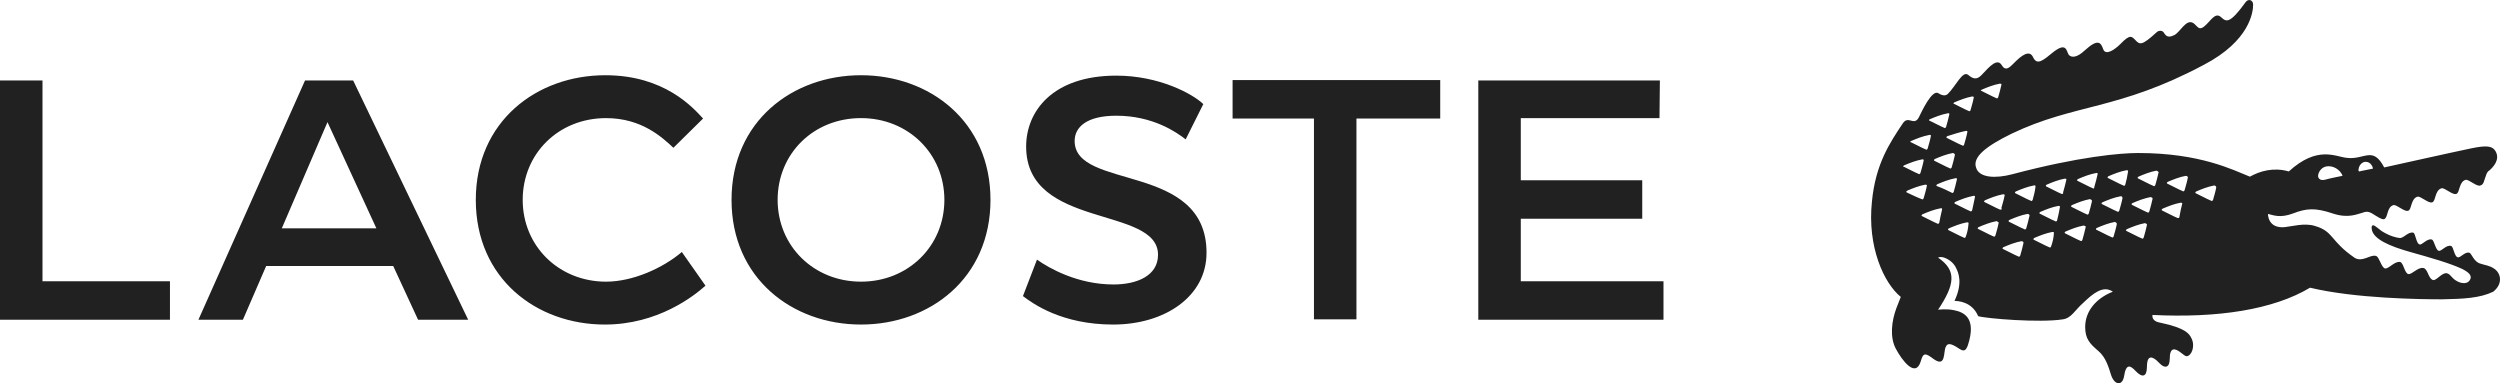
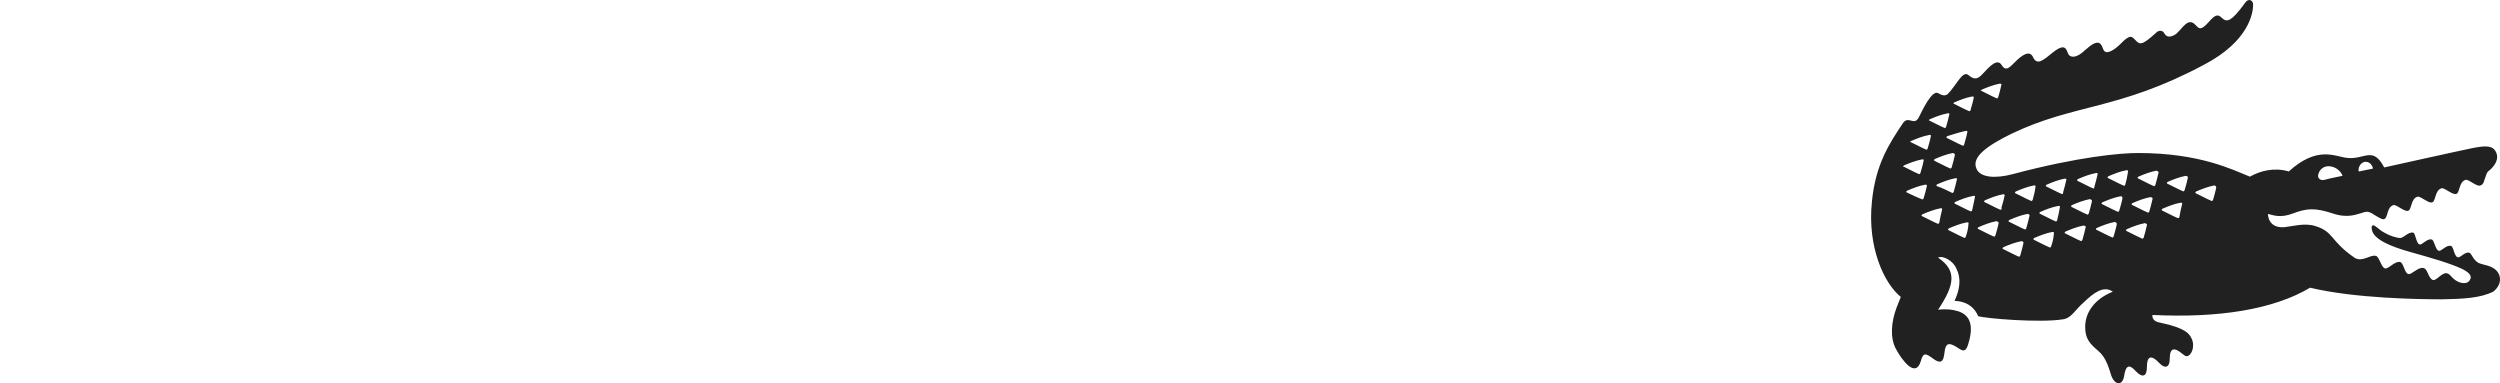
<svg xmlns="http://www.w3.org/2000/svg" id="Ebene_1" version="1.1" viewBox="0 0 1024 156.97">
  <defs>
    <style>
      .st0 {
        fill: #212121;
      }
    </style>
  </defs>
-   <path class="st0" d="M134.139,50.022l20.03,43.509h-38.747l18.717-43.509h0ZM17.404,32.947H0v98.018h69.614v-15.762H17.404V32.947h0ZM538.196,48.544v82.256h17.404V48.544h34.314v-15.762h-85.047v15.762h33.329ZM352.668,115.367c-19.374,0-34.15-14.612-34.15-33.494s14.612-33.494,34.15-33.494c19.374,0,34.15,14.612,34.15,33.494s-14.777,33.494-34.15,33.494h0ZM248.247,48.38c14.612,0,22.986,7.881,27.583,12.15l12.15-11.985c-4.105-4.433-15.762-17.732-40.061-17.732-28.076,0-53.032,18.881-53.032,51.061s24.792,51.061,52.867,51.061c21.672,0,36.449-11.657,41.21-15.926l-9.687-13.791c-7.717,6.567-20.03,12.15-31.031,12.15-19.374,0-34.15-14.612-34.15-33.494s14.612-33.494,34.15-33.494h0ZM418.998,121.278c4.105,3.119,15.926,11.657,36.941,11.657,21.18,0,38.255-11.493,38.255-29.389,0-37.27-54.017-25.449-54.017-45.807,0-5.582,4.761-10.344,17.075-10.344,14.941,0,24.628,6.732,28.404,9.687l7.224-14.448c-4.433-4.269-18.224-11.657-35.628-11.657-26.105,0-36.941,14.612-36.941,29.061,0,33.986,54.017,24.135,54.017,44.33,0,8.538-8.538,12.15-18.224,12.15-14.612,0-26.269-6.567-31.359-10.179l-5.746,14.941h0ZM679.887,32.947h-74.375v98.018h75.853v-15.762h-58.45v-25.613h49.748v-15.762h-49.748v-25.449h56.808l.164-15.433h0ZM171.244,130.965h20.523l-47.121-98.018h-19.702l-43.673,98.018h18.224l9.523-22.001h52.046l10.179,22.001h0ZM352.668,132.935c28.076,0,53.032-18.881,53.032-51.061s-24.956-51.061-53.032-51.061-53.032,18.881-53.032,51.061,24.956,51.061,53.032,51.061h0Z" />
-   <path class="st0" d="M907.775,76.784c-.328,1.806-.821,3.284-1.313,5.09-.164.328-.493.657-.821.328-1.97-.821-3.94-1.97-6.075-2.955-.493-.164-.493-.493,0-.821,2.299-.985,4.761-1.97,7.388-2.463.493,0,.821.493.821.821h0ZM896.118,72.843c-.328,1.806-.821,3.284-1.313,5.09-.164.328-.493.657-.821.328-1.97-.821-3.94-1.97-6.075-2.955-.493-.164-.493-.493,0-.821,2.299-.985,4.761-1.97,7.388-2.463.657.164.985.328.821.821h0ZM892.67,88.933c0,.328-.493.493-.821.328-1.97-.821-3.94-1.97-6.075-2.955-.493-.164-.493-.493,0-.821,2.299-.985,4.761-1.97,7.388-2.463.493,0,.821.164.657.493-.493,1.806-.821,3.612-1.149,5.418h0ZM884.132,70.709c-.328,1.642-.821,3.284-1.313,5.09-.164.328-.493.657-.821.328-1.97-.821-3.94-1.97-6.075-2.955-.493-.164-.493-.493,0-.821,2.299-.985,4.761-1.97,7.388-2.463.657.328.985.493.821.821h0ZM881.669,81.545c-.328,1.642-.821,3.284-1.313,5.09-.164.328-.493.657-.821.328-1.97-.821-3.94-1.97-6.075-2.955-.493-.164-.493-.493,0-.821,2.299-.985,4.761-1.97,7.388-2.463.657.164.985.328.821.821h0ZM879.371,92.217c-.328,1.642-.821,3.284-1.313,5.09-.164.328-.493.657-.821.328-1.97-.821-3.94-1.97-6.075-2.955-.493-.164-.493-.493,0-.821,2.299-.985,4.761-1.97,7.388-2.463.657.164.985.493.821.821h0ZM870.505,75.634c0,.328-.493.657-.821.328-1.97-.821-3.94-1.97-6.075-2.955-.493-.164-.493-.493,0-.821,2.299-.985,4.761-1.97,7.388-2.463.493,0,.821.164.657.493-.328,2.134-.657,3.776-1.149,5.418h0ZM869.356,81.217c-.328,1.806-.821,3.284-1.313,5.09-.164.328-.493.657-.821.328-1.97-.821-3.94-1.97-6.075-2.955-.493-.164-.493-.493,0-.821,2.299-.985,4.761-1.97,7.388-2.463.657,0,.821.164.821.821h0ZM867.057,91.725c-.328,1.806-.821,3.284-1.313,5.09,0,.328-.493.657-.821.328-1.97-.821-3.94-1.97-6.075-2.955-.493-.164-.493-.493,0-.821,2.299-.985,4.761-1.97,7.388-2.463.493.164.821.493.821.821h0ZM857.206,77.112c-1.97-.821-3.94-1.97-6.075-2.955-.493-.164-.493-.493,0-.821,2.299-.985,4.761-1.97,7.388-2.463.493-.164.821.164.657.493-.328,1.642-.821,3.284-1.313,5.09,0,.657-.328.985-.657.657h0ZM856.878,82.366c-.328,1.642-.821,3.284-1.313,5.09-.164.328-.493.657-.821.328-1.97-.821-3.94-1.97-6.075-2.955-.493-.164-.493-.493,0-.821,2.299-.985,4.761-1.97,7.388-2.463.328.164.821.328.821.821h0ZM854.251,93.202c-.328,1.642-.821,3.284-1.313,5.09-.164.328-.493.657-.821.328-1.97-.821-3.94-1.97-6.075-2.955-.493-.164-.493-.493,0-.821,2.299-.985,4.761-1.97,7.388-2.463.657.164,1.149.328.821.821h0ZM844.4,79.411c-1.97-.821-3.94-1.97-6.075-2.955-.493-.164-.493-.493,0-.821,2.299-.985,4.761-1.97,7.388-2.463.493,0,.821.164.657.493-.328,1.642-.821,3.284-1.313,5.09.164.657-.328.821-.657.657h0ZM842.594,90.247c0,.328-.493.657-.821.328-1.97-.821-3.94-1.97-6.075-2.955-.493-.164-.493-.493,0-.821,2.299-.985,4.761-1.97,7.388-2.463.493,0,.821.164.657.493-.328,1.806-.657,3.612-1.149,5.418h0ZM840.131,100.919c0,.328-.493.657-.821.328-1.97-.821-3.94-1.97-6.075-2.955-.493-.164-.493-.493,0-.821,2.299-.985,4.761-1.97,7.388-2.463.493,0,.821.164.657.493-.164,2.134-.493,3.612-1.149,5.418h0ZM832.578,81.873c-.164.328-.493.657-.821.328-1.97-.821-3.94-1.97-6.075-2.955-.493-.164-.493-.493,0-.821,2.299-.985,4.761-1.97,7.388-2.463.493-.164.821.164.657.493-.164,1.806-.657,3.612-1.149,5.418h0ZM831.265,88.441c-.328,1.642-.821,3.284-1.313,5.09-.164.328-.493.657-.821.328-1.97-.821-3.94-1.97-6.075-2.955-.493-.164-.493-.493,0-.821,2.299-.985,4.761-1.97,7.388-2.463.657,0,.985.493.821.821h0ZM828.802,99.605c-.328,1.642-.821,3.284-1.313,5.09-.164.328-.493.657-.821.328-1.97-.821-3.94-1.97-6.075-2.955-.493-.164-.493-.493,0-.821,2.299-.985,4.761-1.97,7.388-2.463.493,0,.985.328.821.821h0ZM819.115,85.814c-1.97-.821-3.94-1.97-6.075-2.955-.493-.164-.493-.493,0-.821,2.299-.985,4.761-1.97,7.388-2.463.493,0,.821.164.657.493-.328,1.806-.821,3.284-1.313,5.09.328.657,0,.821-.657.657h0ZM818.623,91.396c-.328,1.806-.821,3.284-1.313,5.09-.164.328-.493.657-.821.328-1.97-.821-3.94-1.97-6.075-2.955-.493-.164-.493-.493,0-.821,2.299-.985,4.761-1.97,7.388-2.463.657.328.985.493.821.821h0ZM807.787,86.142c-.164.328-.493.657-.821.328-1.97-.821-3.94-1.97-6.075-2.955-.493-.164-.493-.493,0-.821,2.299-.985,4.761-1.97,7.388-2.463.493-.164.821.164.657.493-.328,1.97-.821,3.612-1.149,5.418h0ZM805.16,96.978c0,.328-.493.657-.821.328-1.97-.821-3.94-1.97-6.075-2.955-.493-.164-.493-.493,0-.821,2.299-.985,4.761-1.97,7.388-2.463.493,0,.821.164.657.493-.164,1.97-.493,3.776-1.149,5.418h0ZM793.502,76.291c-.493-.164-.493-.493,0-.821,2.299-.985,4.761-1.97,7.388-2.463.493-.164.821.164.657.493-.328,1.642-.821,3.284-1.313,5.09-.164.328-.493.657-.821.328-1.642-.821-3.612-1.806-5.911-2.627h0ZM794.323,91.232c-.164.328-.493.657-.821.328-1.97-.821-3.94-1.97-6.075-2.955-.493-.164-.493-.493,0-.821,2.299-.985,4.761-1.97,7.388-2.463.493-.164.821.164.657.493-.493,2.134-.821,3.612-1.149,5.418h0ZM781.189,78.918c-.493-.164-.493-.493,0-.821,2.299-.985,4.761-1.97,7.388-2.463.493,0,.821.164.657.493-.328,1.806-.821,3.284-1.313,5.09-.164.328-.493.657-.821.328-1.806-.657-3.776-1.642-5.911-2.627h0ZM779.875,67.754c2.299-.985,4.761-1.97,7.388-2.463.493-.164.821.164.657.493-.328,1.806-.821,3.284-1.313,5.09-.164.328-.493.657-.821.328-1.97-.821-3.94-1.97-6.075-2.955-.328.164-.328-.164.164-.493h0ZM782.831,57.738c2.299-.985,4.761-1.97,7.388-2.463.493-.164.821.164.657.493-.328,1.806-.821,3.284-1.313,5.09-.164.328-.493.657-.821.328-1.97-.821-3.94-1.97-6.075-2.955-.328,0-.328-.328.164-.493h0ZM790.383,48.872c2.299-.985,4.761-1.97,7.388-2.463.493-.164.821.164.657.493-.328,1.642-.821,3.284-1.313,5.09-.164.328-.493.657-.821.328-1.97-.821-3.94-1.97-6.075-2.955-.164,0-.164-.328.164-.493h0ZM800.727,63.485c-.328,1.642-.821,3.284-1.313,5.09-.164.328-.493.657-.821.328-1.97-.821-3.94-1.97-6.075-2.955-.493-.164-.493-.493,0-.821,2.299-.985,4.761-1.97,7.388-2.463.493.164.821.328.821.821h0ZM805.16,53.634c.493-.164.821.164.657.493-.328,1.806-.821,3.284-1.313,5.09,0,.328-.493.657-.821.328-1.97-.821-3.94-1.97-6.075-2.955-.493-.164-.493-.493,0-.821,2.627-.821,5.09-1.642,7.552-2.134h0ZM800.398,41.977c2.299-.985,4.761-1.97,7.388-2.463.493,0,.821.164.657.493-.328,1.806-.821,3.284-1.313,5.09,0,.328-.493.657-.821.328-1.97-.821-3.94-1.97-6.075-2.955-.164.164-.164-.164.164-.493h0ZM811.727,36.723c2.299-.985,4.761-1.97,7.388-2.463.493,0,.821.164.657.493-.328,1.642-.821,3.284-1.313,5.09-.164.328-.493.657-.821.328-1.97-.821-3.94-1.97-6.075-2.955-.328.164-.328-.164.164-.493h0ZM953.746,68.082c3.284,0,5.418,2.627,5.746,3.94,0,0-5.09.985-7.388,1.642-1.478.328-2.463-.328-2.627-1.478,0-1.478,1.313-4.105,4.269-4.105h0ZM966.224,68.575c.493-1.478,1.642-2.299,2.791-2.299,2.134,0,2.955,2.299,2.955,2.791l-4.926.985c-1.149.493-1.149-.164-.821-1.478h0ZM1021.719,110.113c-2.134-1.478-3.94-1.478-5.746-2.134-2.627-.657-3.612-4.105-4.433-4.433-1.97-.657-3.776,2.299-4.926,1.806-1.313-.328-1.642-4.269-2.627-4.597-1.97-.657-3.94,2.299-5.09,1.97-1.313-.328-1.806-4.269-2.791-4.597-1.97-.657-4.105,2.463-5.09,1.97-1.313-.328-1.642-4.433-2.463-4.761-2.134-.657-4.105,2.463-5.746,2.134-1.313-.164-3.776-.657-7.224-2.791-.821-.657-2.955-2.299-3.12-2.299-.328-.164-1.313-.328-.985,1.478.493,4.105,7.552,7.06,15.762,9.358,8.209,2.299,16.254,4.597,21.18,6.896,2.955,1.478,4.433,2.955,3.12,4.761-.821,1.313-2.955,1.478-5.09.328-2.463-1.313-2.627-2.955-4.269-3.284-1.97-.328-4.269,3.119-5.582,2.791-1.97-.493-2.134-4.597-3.94-4.926-2.299-.493-4.761,2.791-6.239,2.463-1.478-.328-1.97-4.597-3.284-4.926-2.299-.493-4.761,2.955-6.239,2.627-1.478-.328-2.299-4.597-3.612-5.09-2.299-.821-5.418,2.627-8.702.821-10.344-7.06-8.538-10.836-16.418-13.135-4.105-1.313-9.359.164-12.314.493-7.06.657-6.896-5.418-6.896-5.418,2.134.493,4.926,1.806,10.179-.164,5.582-2.134,9.03-2.463,16.418,0,6.403,2.134,10.015.164,12.15-.328.985-.328,1.97-.821,3.94.328,2.134,1.313,4.105,2.627,4.926,2.299,1.642-.657.985-4.926,3.776-5.746,1.313-.328,4.597,2.955,6.075,2.299,1.478-.493.985-4.926,3.776-5.746,1.313-.328,4.597,2.955,6.075,2.299,1.478-.493.985-4.926,3.776-5.746,1.313-.328,4.597,2.955,6.075,2.299,1.478-.493.985-4.926,3.776-5.746,1.313-.328,4.597,2.955,6.075,2.299h0c1.478-.493,1.313-1.642,2.463-4.597.164-.493.657-1.313,1.313-1.642,1.642-1.478,4.105-4.269,2.627-7.388-1.313-2.791-4.105-2.791-9.851-1.642-4.926.985-35.956,7.881-35.956,7.881-4.761-9.03-8.045-2.955-15.433-3.94-4.597-.493-11.985-5.09-23.643,5.582-6.239-1.806-11.821-.164-15.926,2.134-7.06-2.791-20.359-9.687-45.807-9.687-7.224,0-24.299,1.478-51.554,8.702-6.896,1.806-13.463,1.478-14.777-2.627-1.642-4.433,4.105-8.866,14.448-13.956,26.105-12.478,43.673-9.523,78.808-28.24,18.881-9.851,20.195-21.672,20.195-24.628,0-1.97-1.97-2.627-3.12-.985-6.403,8.866-7.881,8.045-9.851,6.239-2.627-2.627-4.433,1.642-7.224,3.776-2.134,1.642-2.627-.328-4.269-1.478-2.955-1.97-5.418,3.776-7.881,4.926-2.955,1.478-3.612-.164-4.433-1.313-.657-.657-1.97-.657-2.791.164-6.075,5.582-6.896,5.09-8.702,3.12-1.478-1.478-2.134-2.463-6.075,1.642-2.299,2.299-6.075,4.926-7.06,2.134s-2.134-4.433-7.552.493c-3.12,2.955-5.418,3.12-6.567,1.806-.985-1.478-.821-5.254-6.075-1.313-4.597,3.776-6.896,5.746-8.538,2.299-1.478-3.284-4.926-.493-7.388,1.97-1.478,1.313-3.612,4.433-5.418,1.313-1.806-2.955-4.761.164-8.373,4.105-2.134,2.134-3.612,1.313-5.418-.164-2.299-1.806-4.926,4.433-8.373,7.881-.657.493-1.642.985-3.776-.328-2.627-1.806-6.896,7.552-8.045,9.851-1.97,3.776-4.269-.985-6.567,2.463-5.254,7.881-11.165,16.583-12.642,32.016-1.97,18.553,4.926,33.494,11.821,39.076,0,0-.821,2.134-1.806,4.597-1.97,5.254-2.791,11.985-.164,16.747,2.463,4.597,8.045,12.15,10.179,4.926.985-3.612,1.97-3.284,5.254-.821,5.09,3.612,3.94-2.955,4.926-4.926.657-1.478,1.642-1.97,5.746.821,2.463,1.642,3.119-.493,3.94-3.612,2.299-9.194-2.134-11.493-6.403-12.314-3.119-.657-6.403-.164-6.403-.164,6.896-10.344,7.717-16.09,0-21.344.985-.493,2.134-.164,2.955.164,1.97.821,3.612,2.299,4.433,4.105.985,1.97,2.791,6.075-.657,13.463,1.478,0,7.224.328,9.687,6.239,3.284.985,25.12,2.791,34.643,1.313,3.612-.493,4.926-3.776,8.538-6.896,3.776-3.612,8.045-7.224,11.985-4.433-6.732,2.627-11.329,7.881-11.329,14.448,0,4.926,1.97,6.896,5.418,9.851,3.12,2.627,4.269,6.896,5.254,10.015,1.478,4.105,4.597,4.269,5.254.328.821-5.418,2.627-4.433,4.761-2.134,2.627,2.791,4.597,2.463,4.597-1.642,0-3.94,1.313-5.746,5.418-1.313,1.806,1.806,3.94,1.806,3.94-2.134,0-4.761,2.134-4.433,4.761-2.299.821.657,1.642,1.313,2.134,1.313,2.134-.164,3.612-4.269,1.97-7.388-.821-1.642-1.97-4.105-12.971-6.403-3.612-.657-2.955-3.119-2.955-3.119,26.762,1.313,49.419-2.134,64.524-11.165,18.389,4.433,45.151,4.761,54.017,4.761,8.866-.164,15.598-.493,21.016-3.119,4.105-3.284,3.119-7.552.493-9.359h0Z" />
+   <path class="st0" d="M907.775,76.784c-.328,1.806-.821,3.284-1.313,5.09-.164.328-.493.657-.821.328-1.97-.821-3.94-1.97-6.075-2.955-.493-.164-.493-.493,0-.821,2.299-.985,4.761-1.97,7.388-2.463.493,0,.821.493.821.821h0ZM896.118,72.843c-.328,1.806-.821,3.284-1.313,5.09-.164.328-.493.657-.821.328-1.97-.821-3.94-1.97-6.075-2.955-.493-.164-.493-.493,0-.821,2.299-.985,4.761-1.97,7.388-2.463.657.164.985.328.821.821h0ZM892.67,88.933c0,.328-.493.493-.821.328-1.97-.821-3.94-1.97-6.075-2.955-.493-.164-.493-.493,0-.821,2.299-.985,4.761-1.97,7.388-2.463.493,0,.821.164.657.493-.493,1.806-.821,3.612-1.149,5.418h0ZM884.132,70.709c-.328,1.642-.821,3.284-1.313,5.09-.164.328-.493.657-.821.328-1.97-.821-3.94-1.97-6.075-2.955-.493-.164-.493-.493,0-.821,2.299-.985,4.761-1.97,7.388-2.463.657.328.985.493.821.821h0ZM881.669,81.545c-.328,1.642-.821,3.284-1.313,5.09-.164.328-.493.657-.821.328-1.97-.821-3.94-1.97-6.075-2.955-.493-.164-.493-.493,0-.821,2.299-.985,4.761-1.97,7.388-2.463.657.164.985.328.821.821ZM879.371,92.217c-.328,1.642-.821,3.284-1.313,5.09-.164.328-.493.657-.821.328-1.97-.821-3.94-1.97-6.075-2.955-.493-.164-.493-.493,0-.821,2.299-.985,4.761-1.97,7.388-2.463.657.164.985.493.821.821h0ZM870.505,75.634c0,.328-.493.657-.821.328-1.97-.821-3.94-1.97-6.075-2.955-.493-.164-.493-.493,0-.821,2.299-.985,4.761-1.97,7.388-2.463.493,0,.821.164.657.493-.328,2.134-.657,3.776-1.149,5.418h0ZM869.356,81.217c-.328,1.806-.821,3.284-1.313,5.09-.164.328-.493.657-.821.328-1.97-.821-3.94-1.97-6.075-2.955-.493-.164-.493-.493,0-.821,2.299-.985,4.761-1.97,7.388-2.463.657,0,.821.164.821.821h0ZM867.057,91.725c-.328,1.806-.821,3.284-1.313,5.09,0,.328-.493.657-.821.328-1.97-.821-3.94-1.97-6.075-2.955-.493-.164-.493-.493,0-.821,2.299-.985,4.761-1.97,7.388-2.463.493.164.821.493.821.821h0ZM857.206,77.112c-1.97-.821-3.94-1.97-6.075-2.955-.493-.164-.493-.493,0-.821,2.299-.985,4.761-1.97,7.388-2.463.493-.164.821.164.657.493-.328,1.642-.821,3.284-1.313,5.09,0,.657-.328.985-.657.657h0ZM856.878,82.366c-.328,1.642-.821,3.284-1.313,5.09-.164.328-.493.657-.821.328-1.97-.821-3.94-1.97-6.075-2.955-.493-.164-.493-.493,0-.821,2.299-.985,4.761-1.97,7.388-2.463.328.164.821.328.821.821h0ZM854.251,93.202c-.328,1.642-.821,3.284-1.313,5.09-.164.328-.493.657-.821.328-1.97-.821-3.94-1.97-6.075-2.955-.493-.164-.493-.493,0-.821,2.299-.985,4.761-1.97,7.388-2.463.657.164,1.149.328.821.821h0ZM844.4,79.411c-1.97-.821-3.94-1.97-6.075-2.955-.493-.164-.493-.493,0-.821,2.299-.985,4.761-1.97,7.388-2.463.493,0,.821.164.657.493-.328,1.642-.821,3.284-1.313,5.09.164.657-.328.821-.657.657h0ZM842.594,90.247c0,.328-.493.657-.821.328-1.97-.821-3.94-1.97-6.075-2.955-.493-.164-.493-.493,0-.821,2.299-.985,4.761-1.97,7.388-2.463.493,0,.821.164.657.493-.328,1.806-.657,3.612-1.149,5.418h0ZM840.131,100.919c0,.328-.493.657-.821.328-1.97-.821-3.94-1.97-6.075-2.955-.493-.164-.493-.493,0-.821,2.299-.985,4.761-1.97,7.388-2.463.493,0,.821.164.657.493-.164,2.134-.493,3.612-1.149,5.418h0ZM832.578,81.873c-.164.328-.493.657-.821.328-1.97-.821-3.94-1.97-6.075-2.955-.493-.164-.493-.493,0-.821,2.299-.985,4.761-1.97,7.388-2.463.493-.164.821.164.657.493-.164,1.806-.657,3.612-1.149,5.418h0ZM831.265,88.441c-.328,1.642-.821,3.284-1.313,5.09-.164.328-.493.657-.821.328-1.97-.821-3.94-1.97-6.075-2.955-.493-.164-.493-.493,0-.821,2.299-.985,4.761-1.97,7.388-2.463.657,0,.985.493.821.821h0ZM828.802,99.605c-.328,1.642-.821,3.284-1.313,5.09-.164.328-.493.657-.821.328-1.97-.821-3.94-1.97-6.075-2.955-.493-.164-.493-.493,0-.821,2.299-.985,4.761-1.97,7.388-2.463.493,0,.985.328.821.821h0ZM819.115,85.814c-1.97-.821-3.94-1.97-6.075-2.955-.493-.164-.493-.493,0-.821,2.299-.985,4.761-1.97,7.388-2.463.493,0,.821.164.657.493-.328,1.806-.821,3.284-1.313,5.09.328.657,0,.821-.657.657h0ZM818.623,91.396c-.328,1.806-.821,3.284-1.313,5.09-.164.328-.493.657-.821.328-1.97-.821-3.94-1.97-6.075-2.955-.493-.164-.493-.493,0-.821,2.299-.985,4.761-1.97,7.388-2.463.657.328.985.493.821.821h0ZM807.787,86.142c-.164.328-.493.657-.821.328-1.97-.821-3.94-1.97-6.075-2.955-.493-.164-.493-.493,0-.821,2.299-.985,4.761-1.97,7.388-2.463.493-.164.821.164.657.493-.328,1.97-.821,3.612-1.149,5.418h0ZM805.16,96.978c0,.328-.493.657-.821.328-1.97-.821-3.94-1.97-6.075-2.955-.493-.164-.493-.493,0-.821,2.299-.985,4.761-1.97,7.388-2.463.493,0,.821.164.657.493-.164,1.97-.493,3.776-1.149,5.418h0ZM793.502,76.291c-.493-.164-.493-.493,0-.821,2.299-.985,4.761-1.97,7.388-2.463.493-.164.821.164.657.493-.328,1.642-.821,3.284-1.313,5.09-.164.328-.493.657-.821.328-1.642-.821-3.612-1.806-5.911-2.627h0ZM794.323,91.232c-.164.328-.493.657-.821.328-1.97-.821-3.94-1.97-6.075-2.955-.493-.164-.493-.493,0-.821,2.299-.985,4.761-1.97,7.388-2.463.493-.164.821.164.657.493-.493,2.134-.821,3.612-1.149,5.418h0ZM781.189,78.918c-.493-.164-.493-.493,0-.821,2.299-.985,4.761-1.97,7.388-2.463.493,0,.821.164.657.493-.328,1.806-.821,3.284-1.313,5.09-.164.328-.493.657-.821.328-1.806-.657-3.776-1.642-5.911-2.627h0ZM779.875,67.754c2.299-.985,4.761-1.97,7.388-2.463.493-.164.821.164.657.493-.328,1.806-.821,3.284-1.313,5.09-.164.328-.493.657-.821.328-1.97-.821-3.94-1.97-6.075-2.955-.328.164-.328-.164.164-.493h0ZM782.831,57.738c2.299-.985,4.761-1.97,7.388-2.463.493-.164.821.164.657.493-.328,1.806-.821,3.284-1.313,5.09-.164.328-.493.657-.821.328-1.97-.821-3.94-1.97-6.075-2.955-.328,0-.328-.328.164-.493h0ZM790.383,48.872c2.299-.985,4.761-1.97,7.388-2.463.493-.164.821.164.657.493-.328,1.642-.821,3.284-1.313,5.09-.164.328-.493.657-.821.328-1.97-.821-3.94-1.97-6.075-2.955-.164,0-.164-.328.164-.493h0ZM800.727,63.485c-.328,1.642-.821,3.284-1.313,5.09-.164.328-.493.657-.821.328-1.97-.821-3.94-1.97-6.075-2.955-.493-.164-.493-.493,0-.821,2.299-.985,4.761-1.97,7.388-2.463.493.164.821.328.821.821h0ZM805.16,53.634c.493-.164.821.164.657.493-.328,1.806-.821,3.284-1.313,5.09,0,.328-.493.657-.821.328-1.97-.821-3.94-1.97-6.075-2.955-.493-.164-.493-.493,0-.821,2.627-.821,5.09-1.642,7.552-2.134h0ZM800.398,41.977c2.299-.985,4.761-1.97,7.388-2.463.493,0,.821.164.657.493-.328,1.806-.821,3.284-1.313,5.09,0,.328-.493.657-.821.328-1.97-.821-3.94-1.97-6.075-2.955-.164.164-.164-.164.164-.493h0ZM811.727,36.723c2.299-.985,4.761-1.97,7.388-2.463.493,0,.821.164.657.493-.328,1.642-.821,3.284-1.313,5.09-.164.328-.493.657-.821.328-1.97-.821-3.94-1.97-6.075-2.955-.328.164-.328-.164.164-.493h0ZM953.746,68.082c3.284,0,5.418,2.627,5.746,3.94,0,0-5.09.985-7.388,1.642-1.478.328-2.463-.328-2.627-1.478,0-1.478,1.313-4.105,4.269-4.105h0ZM966.224,68.575c.493-1.478,1.642-2.299,2.791-2.299,2.134,0,2.955,2.299,2.955,2.791l-4.926.985c-1.149.493-1.149-.164-.821-1.478h0ZM1021.719,110.113c-2.134-1.478-3.94-1.478-5.746-2.134-2.627-.657-3.612-4.105-4.433-4.433-1.97-.657-3.776,2.299-4.926,1.806-1.313-.328-1.642-4.269-2.627-4.597-1.97-.657-3.94,2.299-5.09,1.97-1.313-.328-1.806-4.269-2.791-4.597-1.97-.657-4.105,2.463-5.09,1.97-1.313-.328-1.642-4.433-2.463-4.761-2.134-.657-4.105,2.463-5.746,2.134-1.313-.164-3.776-.657-7.224-2.791-.821-.657-2.955-2.299-3.12-2.299-.328-.164-1.313-.328-.985,1.478.493,4.105,7.552,7.06,15.762,9.358,8.209,2.299,16.254,4.597,21.18,6.896,2.955,1.478,4.433,2.955,3.12,4.761-.821,1.313-2.955,1.478-5.09.328-2.463-1.313-2.627-2.955-4.269-3.284-1.97-.328-4.269,3.119-5.582,2.791-1.97-.493-2.134-4.597-3.94-4.926-2.299-.493-4.761,2.791-6.239,2.463-1.478-.328-1.97-4.597-3.284-4.926-2.299-.493-4.761,2.955-6.239,2.627-1.478-.328-2.299-4.597-3.612-5.09-2.299-.821-5.418,2.627-8.702.821-10.344-7.06-8.538-10.836-16.418-13.135-4.105-1.313-9.359.164-12.314.493-7.06.657-6.896-5.418-6.896-5.418,2.134.493,4.926,1.806,10.179-.164,5.582-2.134,9.03-2.463,16.418,0,6.403,2.134,10.015.164,12.15-.328.985-.328,1.97-.821,3.94.328,2.134,1.313,4.105,2.627,4.926,2.299,1.642-.657.985-4.926,3.776-5.746,1.313-.328,4.597,2.955,6.075,2.299,1.478-.493.985-4.926,3.776-5.746,1.313-.328,4.597,2.955,6.075,2.299,1.478-.493.985-4.926,3.776-5.746,1.313-.328,4.597,2.955,6.075,2.299,1.478-.493.985-4.926,3.776-5.746,1.313-.328,4.597,2.955,6.075,2.299h0c1.478-.493,1.313-1.642,2.463-4.597.164-.493.657-1.313,1.313-1.642,1.642-1.478,4.105-4.269,2.627-7.388-1.313-2.791-4.105-2.791-9.851-1.642-4.926.985-35.956,7.881-35.956,7.881-4.761-9.03-8.045-2.955-15.433-3.94-4.597-.493-11.985-5.09-23.643,5.582-6.239-1.806-11.821-.164-15.926,2.134-7.06-2.791-20.359-9.687-45.807-9.687-7.224,0-24.299,1.478-51.554,8.702-6.896,1.806-13.463,1.478-14.777-2.627-1.642-4.433,4.105-8.866,14.448-13.956,26.105-12.478,43.673-9.523,78.808-28.24,18.881-9.851,20.195-21.672,20.195-24.628,0-1.97-1.97-2.627-3.12-.985-6.403,8.866-7.881,8.045-9.851,6.239-2.627-2.627-4.433,1.642-7.224,3.776-2.134,1.642-2.627-.328-4.269-1.478-2.955-1.97-5.418,3.776-7.881,4.926-2.955,1.478-3.612-.164-4.433-1.313-.657-.657-1.97-.657-2.791.164-6.075,5.582-6.896,5.09-8.702,3.12-1.478-1.478-2.134-2.463-6.075,1.642-2.299,2.299-6.075,4.926-7.06,2.134s-2.134-4.433-7.552.493c-3.12,2.955-5.418,3.12-6.567,1.806-.985-1.478-.821-5.254-6.075-1.313-4.597,3.776-6.896,5.746-8.538,2.299-1.478-3.284-4.926-.493-7.388,1.97-1.478,1.313-3.612,4.433-5.418,1.313-1.806-2.955-4.761.164-8.373,4.105-2.134,2.134-3.612,1.313-5.418-.164-2.299-1.806-4.926,4.433-8.373,7.881-.657.493-1.642.985-3.776-.328-2.627-1.806-6.896,7.552-8.045,9.851-1.97,3.776-4.269-.985-6.567,2.463-5.254,7.881-11.165,16.583-12.642,32.016-1.97,18.553,4.926,33.494,11.821,39.076,0,0-.821,2.134-1.806,4.597-1.97,5.254-2.791,11.985-.164,16.747,2.463,4.597,8.045,12.15,10.179,4.926.985-3.612,1.97-3.284,5.254-.821,5.09,3.612,3.94-2.955,4.926-4.926.657-1.478,1.642-1.97,5.746.821,2.463,1.642,3.119-.493,3.94-3.612,2.299-9.194-2.134-11.493-6.403-12.314-3.119-.657-6.403-.164-6.403-.164,6.896-10.344,7.717-16.09,0-21.344.985-.493,2.134-.164,2.955.164,1.97.821,3.612,2.299,4.433,4.105.985,1.97,2.791,6.075-.657,13.463,1.478,0,7.224.328,9.687,6.239,3.284.985,25.12,2.791,34.643,1.313,3.612-.493,4.926-3.776,8.538-6.896,3.776-3.612,8.045-7.224,11.985-4.433-6.732,2.627-11.329,7.881-11.329,14.448,0,4.926,1.97,6.896,5.418,9.851,3.12,2.627,4.269,6.896,5.254,10.015,1.478,4.105,4.597,4.269,5.254.328.821-5.418,2.627-4.433,4.761-2.134,2.627,2.791,4.597,2.463,4.597-1.642,0-3.94,1.313-5.746,5.418-1.313,1.806,1.806,3.94,1.806,3.94-2.134,0-4.761,2.134-4.433,4.761-2.299.821.657,1.642,1.313,2.134,1.313,2.134-.164,3.612-4.269,1.97-7.388-.821-1.642-1.97-4.105-12.971-6.403-3.612-.657-2.955-3.119-2.955-3.119,26.762,1.313,49.419-2.134,64.524-11.165,18.389,4.433,45.151,4.761,54.017,4.761,8.866-.164,15.598-.493,21.016-3.119,4.105-3.284,3.119-7.552.493-9.359h0Z" />
</svg>